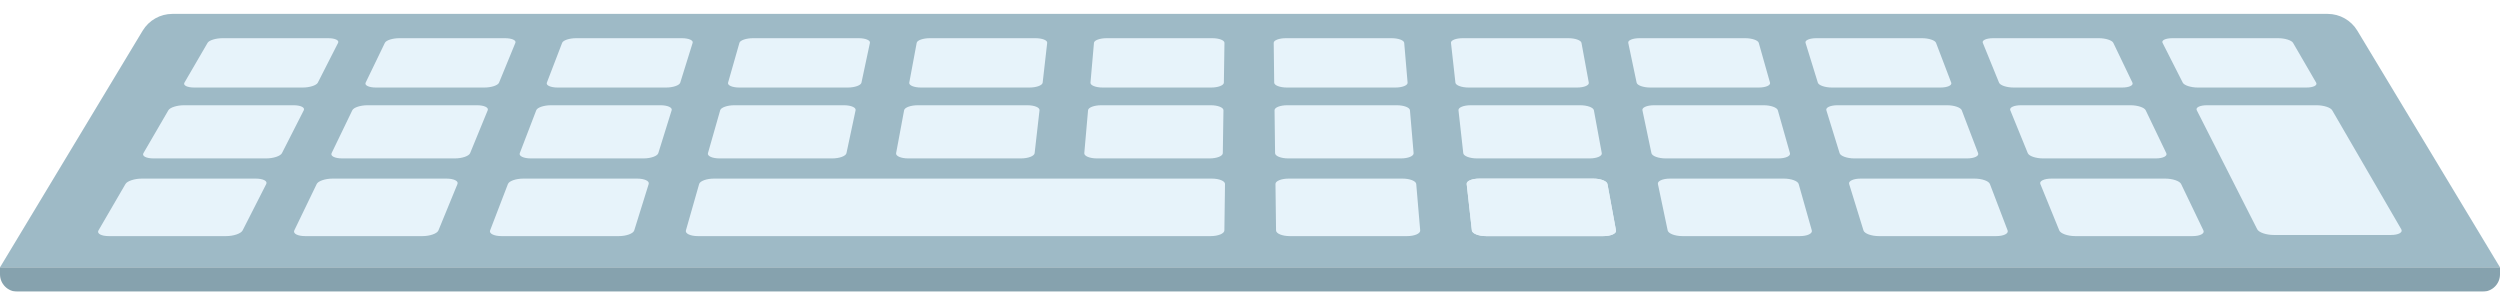
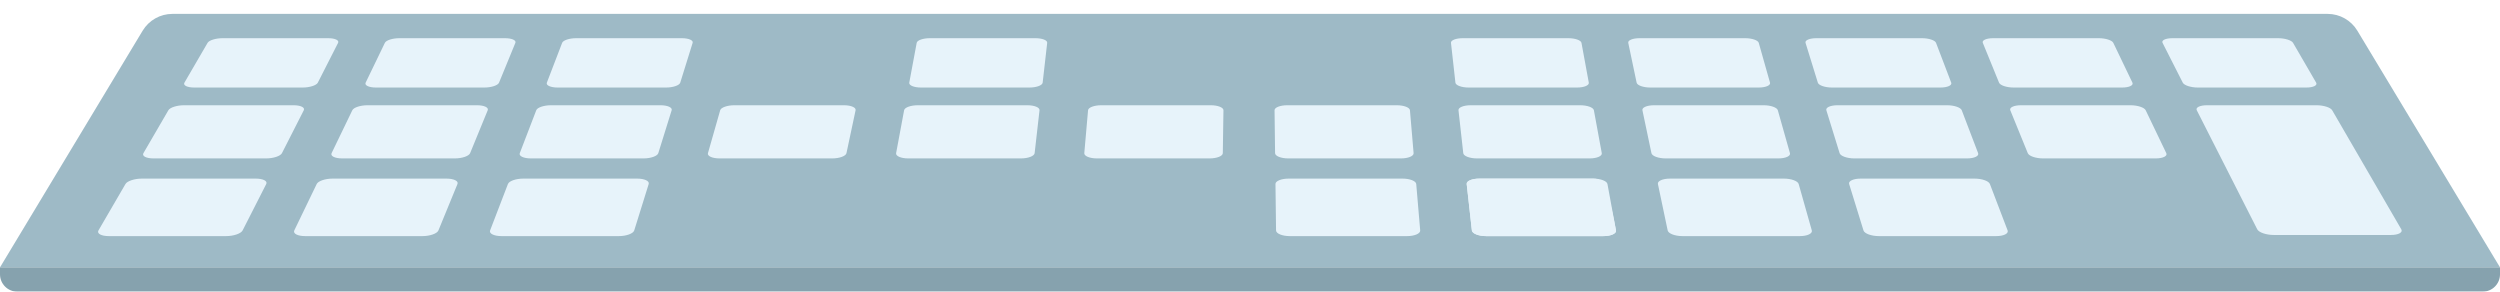
<svg xmlns="http://www.w3.org/2000/svg" width="720" height="84" viewBox="0 0 720 84" fill="none" class="keyboard">
  <g filter="url(#filter0_d_979_205)">
    <path d="M41.084 4.838C42.894 1.836 46.143 0 49.649 0H670.351C673.857 0 677.106 1.836 678.916 4.838L720 73H0L41.084 4.838Z" fill="#9EBAC6" />
    <path d="M0 73H720V75C720 77.761 717.761 80 715 80H5C2.239 80 0 77.761 0 75V73Z" fill="#86A2AE" />
    <g filter="url(#filter1_d_979_205)">
      <path d="M87.184 20.21C89.191 20.21 91.138 19.582 91.531 18.809L97.372 7.333C97.748 6.596 96.468 6 94.514 6H64.102C62.149 6 60.219 6.596 59.79 7.333L53.114 18.809C52.665 19.582 53.926 20.21 55.934 20.21H87.184Z" fill="#E7F3FA" />
      <path d="M81.198 39.112L87.492 26.747C87.895 25.954 86.579 25.312 84.553 25.312H53.001C50.974 25.312 48.959 25.954 48.498 26.747L41.305 39.112C40.82 39.946 42.115 40.623 44.2 40.623H76.656C78.74 40.623 80.774 39.946 81.198 39.112Z" fill="#E7F3FA" />
      <path d="M69.872 61.365L76.68 47.989C77.117 47.131 75.762 46.438 73.656 46.438H40.857C38.751 46.438 36.641 47.131 36.142 47.989L28.36 61.365C27.836 62.267 29.168 63 31.336 63H65.113C67.281 63 69.413 62.267 69.872 61.365Z" fill="#E7F3FA" />
      <path d="M139.514 20.21C141.521 20.21 143.405 19.582 143.722 18.809L148.429 7.333C148.731 6.596 147.393 6 145.439 6H115.027C113.074 6 111.203 6.596 110.847 7.333L105.305 18.809C104.932 19.582 106.256 20.21 108.263 20.21H139.514Z" fill="#E7F3FA" />
      <path d="M140.465 26.747C140.791 25.954 139.411 25.312 137.385 25.312H105.833C103.807 25.312 101.855 25.954 101.471 26.747L95.5 39.112C95.098 39.946 96.46 40.623 98.544 40.623H131C133.084 40.623 135.052 39.946 135.393 39.112L140.465 26.747Z" fill="#E7F3FA" class="key ani01" />
      <path d="M95.778 46.438C93.671 46.438 91.629 47.131 91.215 47.989L84.755 61.365C84.32 62.267 85.724 63 87.893 63H121.668C123.838 63 125.897 62.267 126.267 61.365L131.754 47.989C132.105 47.131 130.683 46.438 128.576 46.438H95.778Z" fill="#E7F3FA" />
      <path d="M191.84 20.21C193.848 20.21 195.669 19.582 195.91 18.809L199.483 7.333C199.713 6.596 198.316 6 196.362 6H165.95C163.997 6 162.185 6.596 161.901 7.333L157.493 18.809C157.196 19.582 158.582 20.21 160.589 20.21H191.84Z" fill="#E7F3FA" />
      <path d="M190.218 25.312H158.666C156.64 25.312 154.751 25.954 154.446 26.747L149.697 39.112C149.377 39.946 150.806 40.623 152.89 40.623H185.346C187.43 40.623 189.33 39.946 189.59 39.112L193.44 26.747C193.688 25.954 192.245 25.312 190.218 25.312Z" fill="#E7F3FA" />
      <path d="M150.695 46.438C148.589 46.438 146.615 47.131 146.286 47.989L141.148 61.365C140.801 62.267 142.278 63 144.447 63H178.223C180.392 63 182.378 62.267 182.659 61.365L186.825 47.989C187.092 47.131 185.6 46.438 183.494 46.438H150.695Z" fill="#E7F3FA" />
-       <path d="M244.168 20.21C246.175 20.21 247.935 19.582 248.099 18.809L250.539 7.333C250.695 6.596 249.239 6 247.286 6H216.873C214.92 6 213.167 6.596 212.957 7.333L209.682 18.809C209.462 19.582 210.91 20.21 212.917 20.21H244.168Z" fill="#E7F3FA" />
      <path d="M243.046 25.312H211.494C209.468 25.312 207.642 25.954 207.416 26.747L203.888 39.112C203.651 39.946 205.146 40.623 207.231 40.623H239.686C241.771 40.623 243.604 39.946 243.781 39.112L246.41 26.747C246.578 25.954 245.073 25.312 243.046 25.312Z" fill="#E7F3FA" />
-       <path d="M201.001 63H348.671C350.84 63 352.608 62.267 352.62 61.365L352.802 47.989C352.814 47.131 351.116 46.438 349.01 46.438H205.612C203.506 46.438 201.601 47.131 201.356 47.989L197.54 61.365C197.282 62.267 198.831 63 201.001 63Z" fill="#E7F3FA" class="key ani03" />
      <path d="M265.242 20.21H296.493C298.5 20.21 300.198 19.582 300.286 18.809L301.591 7.333C301.675 6.596 300.16 6 298.207 6H267.795C265.841 6 264.147 6.596 264.009 7.333L261.869 18.809C261.725 19.582 263.235 20.21 265.242 20.21Z" fill="#E7F3FA" class="key ani02" />
      <path d="M295.875 25.312H264.323C262.297 25.312 260.535 25.954 260.387 26.747L258.081 39.112C257.925 39.946 259.488 40.623 261.573 40.623H294.028C296.113 40.623 297.879 39.946 297.974 39.112L299.381 26.747C299.471 25.954 297.902 25.312 295.875 25.312Z" fill="#E7F3FA" />
-       <path d="M317.568 20.21H348.819C350.826 20.21 352.462 19.582 352.474 18.809L352.645 7.333C352.656 6.596 351.083 6 349.129 6H318.717C316.764 6 315.128 6.596 315.063 7.333L314.057 18.809C313.989 19.582 315.561 20.21 317.568 20.21Z" fill="#E7F3FA" />
      <path d="M348.707 25.312H317.155C315.129 25.312 313.43 25.954 313.36 26.747L312.276 39.112C312.203 39.946 313.833 40.623 315.917 40.623H348.372C350.457 40.623 352.157 39.946 352.169 39.112L352.354 26.747C352.366 25.954 350.733 25.312 348.707 25.312Z" fill="#E7F3FA" />
-       <path d="M370.623 20.21H401.873C403.88 20.21 405.453 19.582 405.387 18.809L404.409 7.333C404.347 6.596 402.713 6 400.76 6H370.347C368.394 6 366.818 6.596 366.828 7.333L366.971 18.809C366.98 19.582 368.615 20.21 370.623 20.21Z" fill="#E7F3FA" />
      <path d="M371.017 40.623H403.472C405.557 40.623 407.188 39.946 407.117 39.112L406.064 26.747C405.996 25.954 404.299 25.312 402.273 25.312H370.721C368.694 25.312 367.06 25.954 367.07 26.747L367.224 39.112C367.234 39.946 368.933 40.623 371.017 40.623Z" fill="#E7F3FA" />
      <path d="M371.45 63H405.226C407.396 63 409.091 62.267 409.014 61.365L407.874 47.989C407.802 47.131 406.035 46.438 403.929 46.438H371.13C369.024 46.438 367.325 47.131 367.336 47.989L367.503 61.365C367.514 62.267 369.281 63 371.45 63Z" fill="#E7F3FA" />
      <path d="M422.948 20.21H454.199C456.206 20.21 457.718 19.582 457.575 18.809L455.464 7.333C455.328 6.596 453.635 6 451.682 6H421.27C419.317 6 417.8 6.596 417.882 7.333L419.159 18.809C419.245 19.582 420.941 20.21 422.948 20.21Z" fill="#E7F3FA" />
      <path d="M425.361 40.623H457.816C459.9 40.623 461.465 39.946 461.312 39.112L459.037 26.747C458.89 25.954 457.13 25.312 455.103 25.312H423.552C421.526 25.312 419.954 25.954 420.043 26.747L421.419 39.112C421.512 39.946 423.276 40.623 425.361 40.623Z" fill="#E7F3FA" class="key ani04" />
-       <path d="M428.004 63H461.779C463.949 63 465.572 62.267 465.406 61.365L462.945 47.989C462.787 47.131 460.952 46.438 458.845 46.438H426.047C423.941 46.438 422.31 47.131 422.406 47.989L423.895 61.365C423.995 62.267 425.834 63 428.004 63Z" fill="#E7F3FA" />
+       <path d="M428.004 63H461.779C463.949 63 465.572 62.267 465.406 61.365C462.787 47.131 460.952 46.438 458.845 46.438H426.047C423.941 46.438 422.31 47.131 422.406 47.989L423.895 61.365C423.995 62.267 425.834 63 428.004 63Z" fill="#E7F3FA" />
      <path d="M428.004 63H461.779C463.949 63 465.572 62.267 465.406 61.365L462.945 47.989C462.787 47.131 460.952 46.438 458.845 46.438H426.047C423.941 46.438 422.31 47.131 422.406 47.989L423.895 61.365C423.995 62.267 425.834 63 428.004 63Z" fill="#E7F3FA" />
      <path d="M475.276 20.21H506.527C508.533 20.21 509.983 19.582 509.764 18.809L506.519 7.333C506.31 6.596 504.558 6 502.605 6H472.193C470.24 6 468.782 6.596 468.937 7.333L471.348 18.809C471.51 19.582 473.269 20.21 475.276 20.21Z" fill="#E7F3FA" />
      <path d="M479.705 40.623H512.16C514.245 40.623 515.743 39.946 515.507 39.112L512.01 26.747C511.786 25.954 509.962 25.312 507.936 25.312H476.384C474.357 25.312 472.849 25.954 473.017 26.747L475.614 39.112C475.789 39.946 477.62 40.623 479.705 40.623Z" fill="#E7F3FA" />
      <path d="M484.56 63H518.335C520.504 63 522.055 62.267 521.8 61.365L518.017 47.989C517.775 47.131 515.871 46.438 513.765 46.438H480.967C478.86 46.438 477.298 47.131 477.479 47.989L480.289 61.365C480.478 62.267 482.39 63 484.56 63Z" fill="#E7F3FA" />
      <path d="M527.604 20.21H558.854C560.861 20.21 562.248 19.582 561.954 18.809L557.575 7.333C557.293 6.596 555.483 6 553.53 6H523.117C521.164 6 519.765 6.596 519.993 7.333L523.538 18.809C523.776 19.582 525.597 20.21 527.604 20.21Z" fill="#E7F3FA" />
      <path d="M534.047 40.623H566.503C568.587 40.623 570.018 39.946 569.7 39.112L564.982 26.747C564.679 25.954 562.792 25.312 560.766 25.312H529.214C527.187 25.312 525.743 25.954 525.988 26.747L529.807 39.112C530.065 39.946 531.963 40.623 534.047 40.623Z" fill="#E7F3FA" />
      <path d="M568.683 46.438H535.885C533.778 46.438 532.285 47.131 532.55 47.989L536.682 61.365C536.96 62.267 538.945 63 541.114 63H574.89C577.059 63 578.538 62.267 578.193 61.365L573.088 47.989C572.762 47.131 570.79 46.438 568.683 46.438Z" fill="#E7F3FA" class="key ani05" />
      <path d="M579.929 20.21H611.18C613.187 20.21 614.512 19.582 614.141 18.809L608.628 7.333C608.273 6.596 606.404 6 604.451 6H574.039C572.085 6 570.745 6.596 571.046 7.333L575.725 18.809C576.039 19.582 577.922 20.21 579.929 20.21Z" fill="#E7F3FA" />
      <path d="M588.391 40.623H620.846C622.931 40.623 624.295 39.946 623.895 39.112L617.955 26.747C617.574 25.954 615.623 25.312 613.596 25.312H582.044C580.019 25.312 578.637 25.954 578.961 26.747L584.002 39.112C584.341 39.946 586.306 40.623 588.391 40.623Z" fill="#E7F3FA" />
-       <path d="M623.599 46.438H590.8C588.695 46.438 587.27 47.131 587.619 47.989L593.072 61.365C593.44 62.267 595.497 63 597.666 63H631.442C633.611 63 635.017 62.267 634.584 61.365L628.158 47.989C627.746 47.131 625.705 46.438 623.599 46.438Z" fill="#E7F3FA" />
      <path d="M632.984 20.21H664.235C666.242 20.21 667.504 19.582 667.055 18.809L660.393 7.333C659.965 6.596 658.036 6 656.083 6H625.67C623.717 6 622.437 6.596 622.811 7.333L628.639 18.809C629.031 19.582 630.977 20.21 632.984 20.21Z" fill="#E7F3FA" class="key ani06" />
      <path fill-rule="evenodd" clip-rule="evenodd" d="M688.595 62.672H654.839C652.671 62.672 650.542 61.94 650.085 61.039L632.67 26.747C632.267 25.954 633.584 25.312 635.61 25.312H667.162C669.189 25.312 671.203 25.954 671.664 26.747L691.572 61.039C692.095 61.94 690.763 62.672 688.595 62.672Z" fill="#E7F3FA" />
    </g>
  </g>
  <defs>
    <filter id="filter0_d_979_205" x="0" y="0" width="720" height="84" filterUnits="userSpaceOnUse" color-interpolation-filters="sRGB">
      <feFlood flood-opacity="0" result="BackgroundImageFix" />
      <feColorMatrix in="SourceAlpha" type="matrix" values="0 0 0 0 0 0 0 0 0 0 0 0 0 0 0 0 0 0 127 0" result="hardAlpha" />
      <feOffset dy="4" />
      <feComposite in2="hardAlpha" operator="out" />
      <feColorMatrix type="matrix" values="0 0 0 0 0 0 0 0 0 0 0 0 0 0 0 0 0 0 0.2 0" />
      <feBlend mode="normal" in2="BackgroundImageFix" result="effect1_dropShadow_979_205" />
      <feBlend mode="normal" in="SourceGraphic" in2="effect1_dropShadow_979_205" result="shape" />
    </filter>
    <filter id="filter1_d_979_205" x="28.246" y="6" width="663.44" height="58" filterUnits="userSpaceOnUse" color-interpolation-filters="sRGB">
      <feFlood flood-opacity="0" result="BackgroundImageFix" />
      <feColorMatrix in="SourceAlpha" type="matrix" values="0 0 0 0 0 0 0 0 0 0 0 0 0 0 0 0 0 0 127 0" result="hardAlpha" />
      <feOffset dy="1" />
      <feComposite in2="hardAlpha" operator="out" />
      <feColorMatrix type="matrix" values="0 0 0 0 0 0 0 0 0 0 0 0 0 0 0 0 0 0 0.2 0" />
      <feBlend mode="normal" in2="BackgroundImageFix" result="effect1_dropShadow_979_205" />
      <feBlend mode="normal" in="SourceGraphic" in2="effect1_dropShadow_979_205" result="shape" />
    </filter>
  </defs>
  <style>
    .key{fill:#E7F3FA; animation-name:key; animation-duration:1s; animation-timing-function:ease-in-out; animation-iteration-count:infinite;}
    .key.ani01{animation-delay:0s;}
    .key.ani02{animation-delay:0.2s;}
    .key.ani03{animation-delay:0.6s;}
    .key.ani04{animation-delay:1s;}
    .key.ani05{animation-delay:0.8s;}
    .key.ani06{animation-delay:0.4s;}

    @keyframes key {
      0%{fill:#E7F3FA}
      50%{fill:#FFBF43;}
      100%{fill:#E7F3FA}
    }
  </style>
</svg>